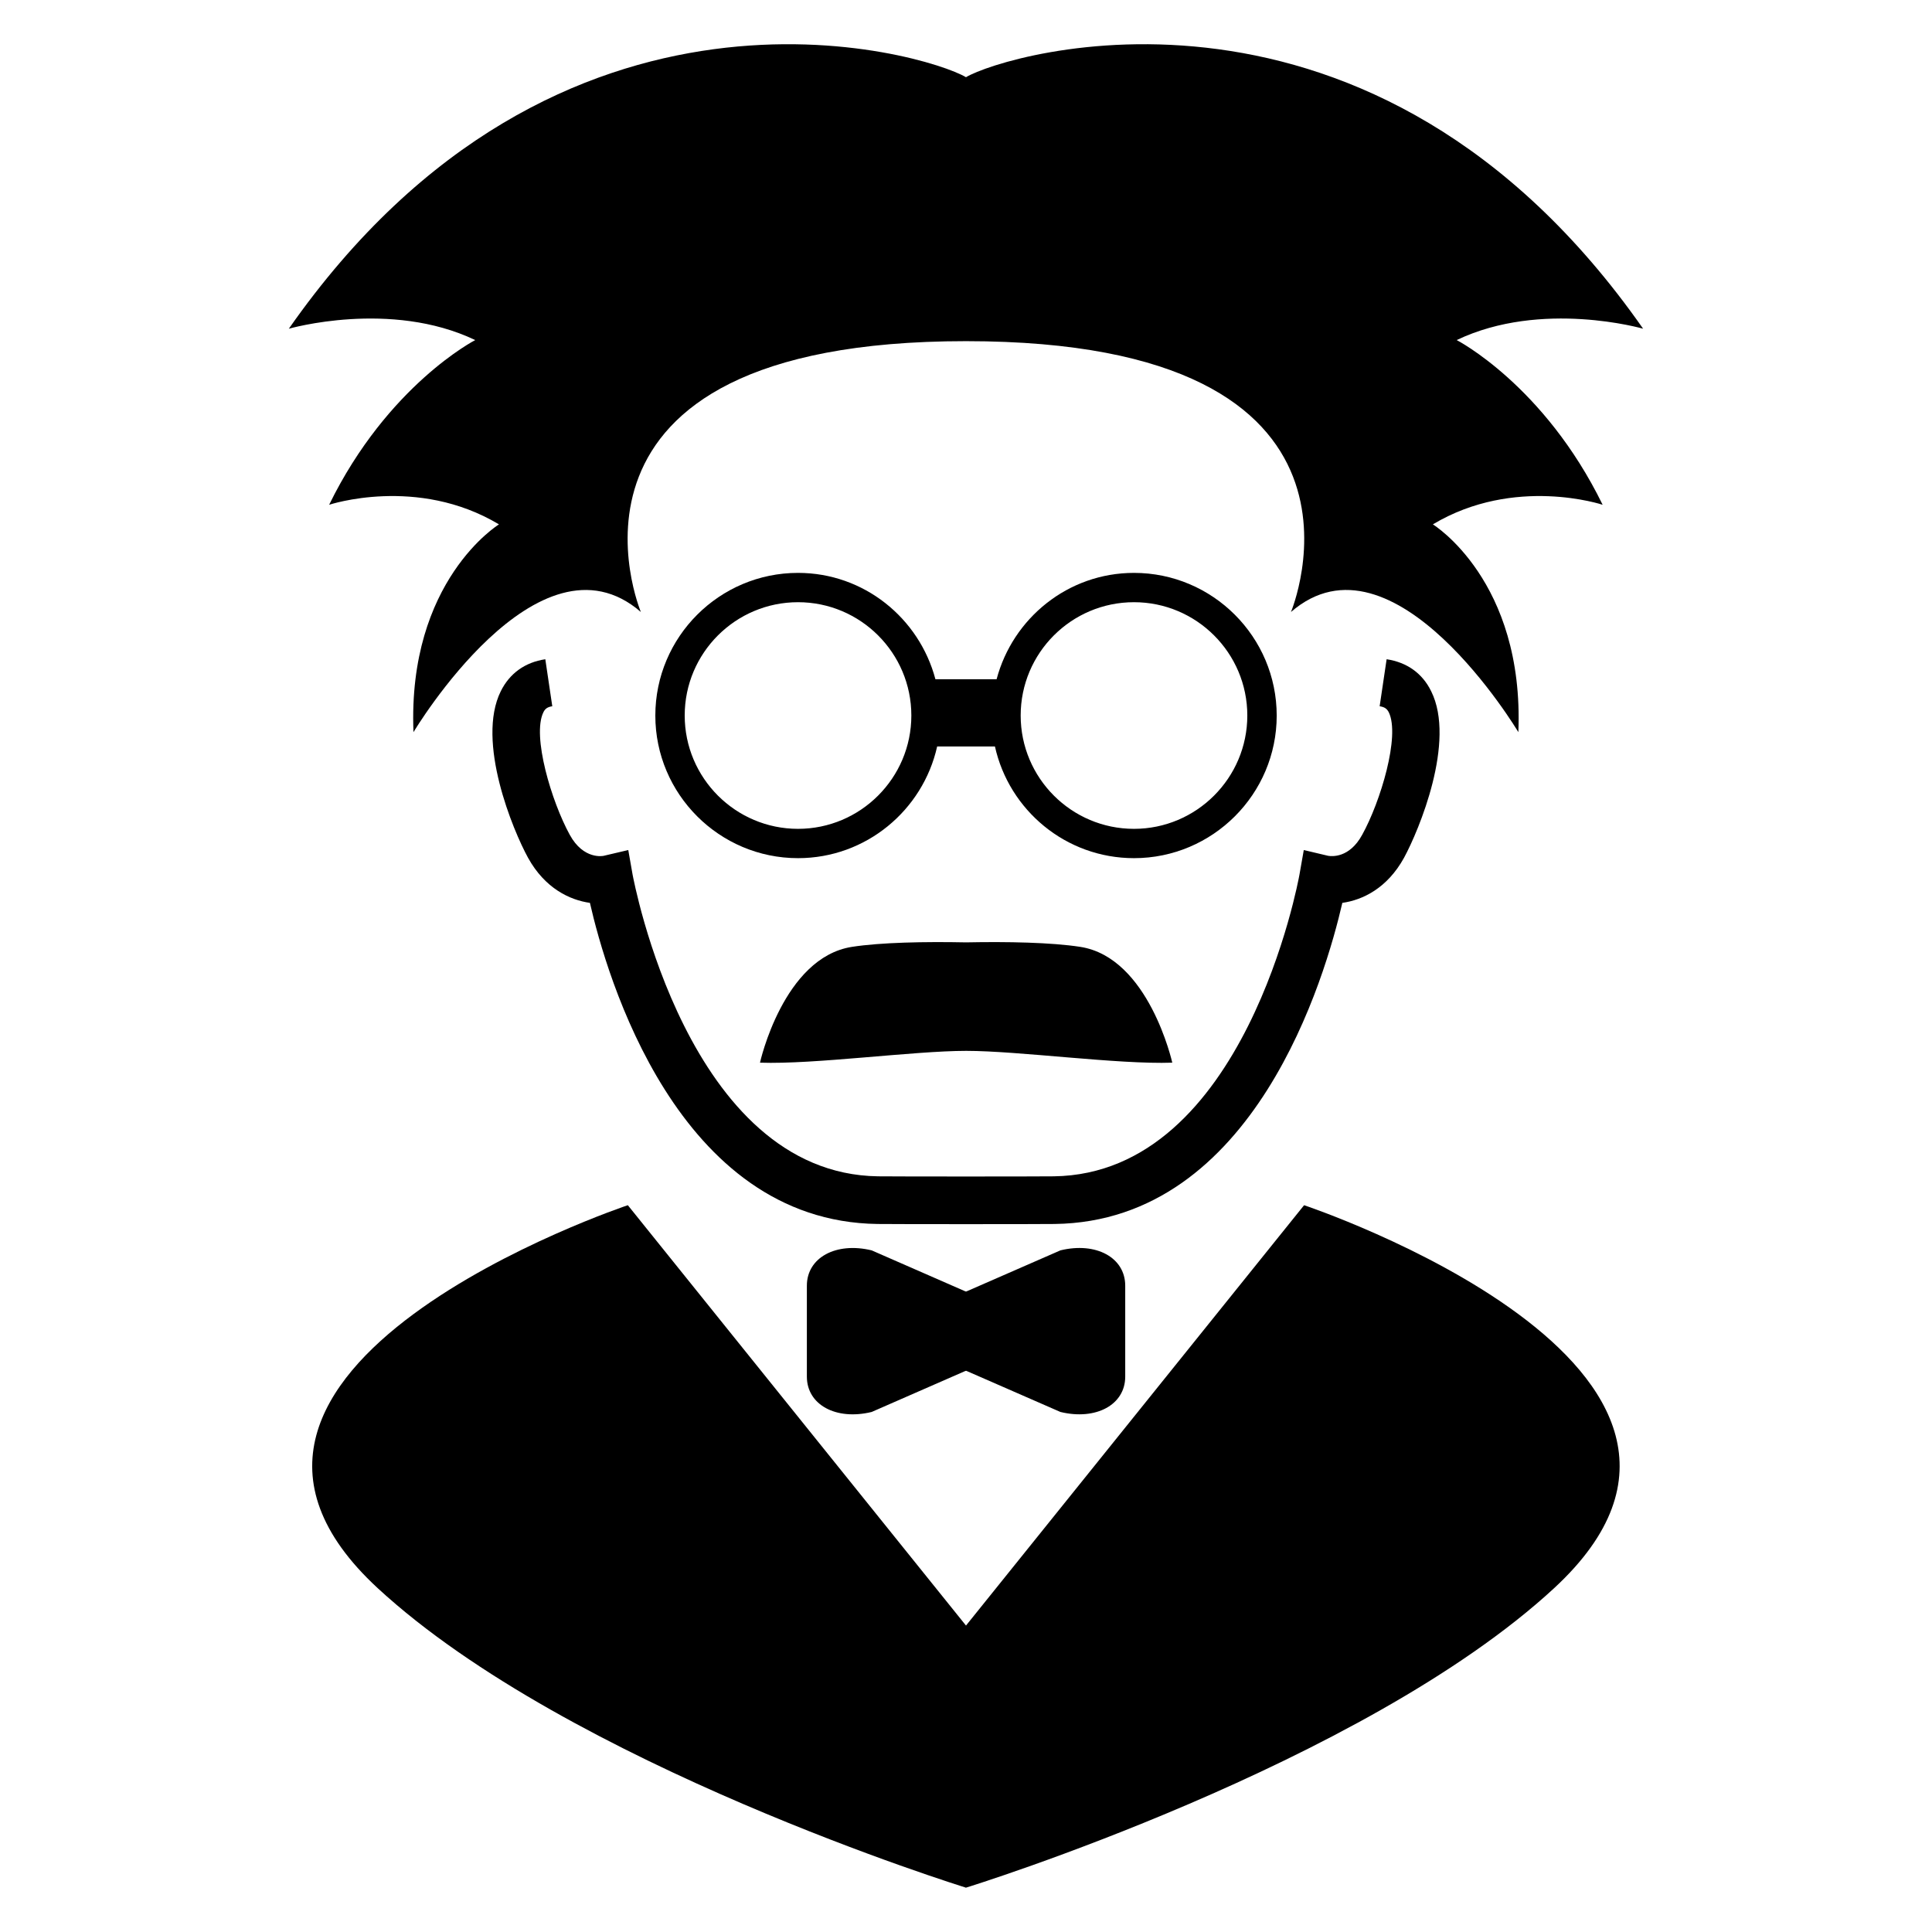
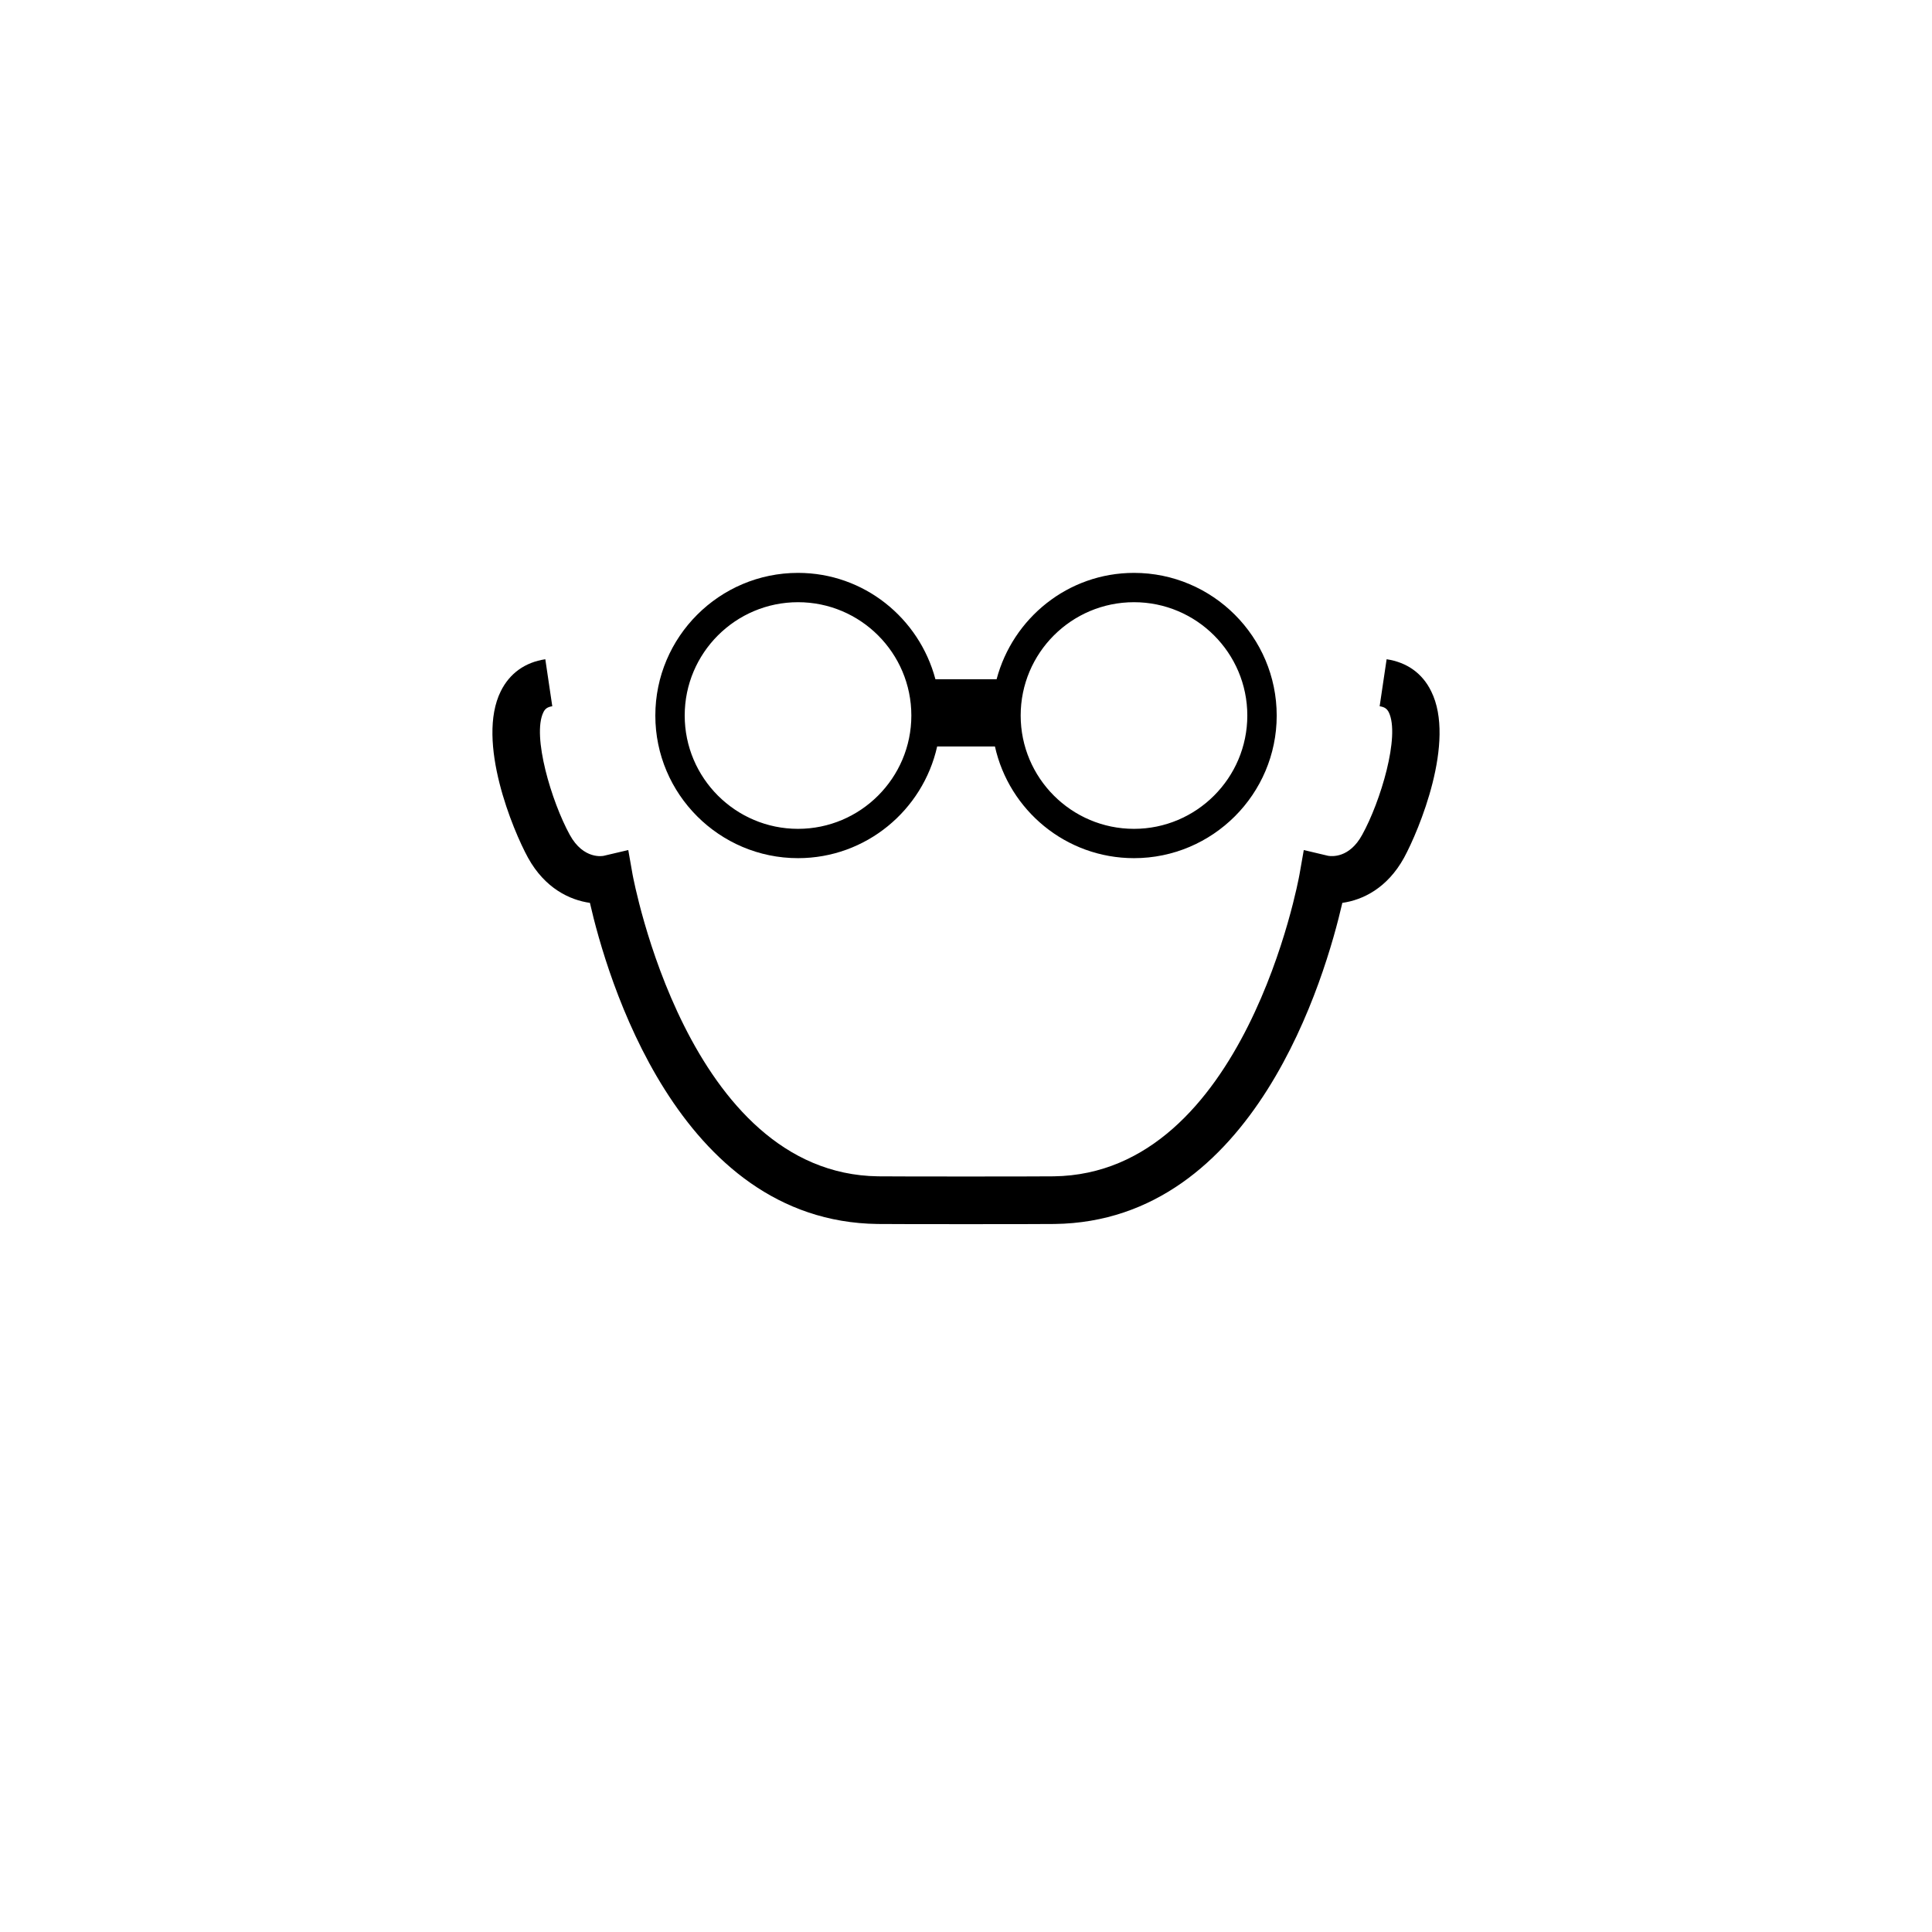
<svg xmlns="http://www.w3.org/2000/svg" fill="#000000" width="800px" height="800px" version="1.1" viewBox="144 144 512 512">
  <g>
-     <path d="m489.6 463.39-89.602 111.4-89.617-111.4s-129.45 43.176-66.273 101.5c50.73 46.809 155.52 79.25 155.84 79.344v0.043h0.047v-0.031c0.352-0.09 105.13-32.535 155.84-79.344 63.203-58.332-66.242-101.51-66.242-101.51z" />
    <path d="m523.27 327.18c-2.32-4.746-6.414-7.664-11.801-8.473l-1.848 12.457c1.434 0.215 1.969 0.75 2.414 1.586 3.07 6.258-2.184 23.711-7.039 32.473-3.406 6.258-8.137 5.727-9.039 5.574l-6.441-1.527-1.16 6.594c-0.152 0.809-14.367 79.219-65.098 79.875-4.719 0.062-41.801 0.062-46.535 0-50.562-0.656-64.883-79.113-65.066-79.875l-1.16-6.594-6.504 1.527c-0.062 0.031-5.328 1.16-9.008-5.574-4.809-8.762-10.062-26.215-6.977-32.473 0.414-0.84 0.961-1.375 2.352-1.586l-1.848-12.457c-5.375 0.809-9.449 3.727-11.801 8.473-6.594 13.297 3.25 36.914 7.223 44.137 4.473 8.105 11.07 11.207 16.398 11.953 4.398 19.297 23.16 84.41 76.227 85.098 4.031 0.062 42.898 0.062 46.93 0 53.082-0.688 71.801-65.785 76.242-85.098 5.344-0.75 11.895-3.848 16.367-11.984 3.918-7.223 13.797-30.824 7.172-44.105z" />
-     <path d="m430.29 394.93c-7.727-1.191-19.406-1.406-30.258-1.191h-0.031c-10.855-0.215-22.551 0-30.23 1.191-18.199 2.84-24.367 30.688-24.367 30.688 14.383 0.504 40.688-3.129 54.641-3.129 13.922 0 40.215 3.633 54.625 3.129-0.016 0-6.18-27.848-24.379-30.688z" />
-     <path d="m530.04 234.12c22.52-10.762 49.402-3.008 49.402-3.008-71.602-102.38-168.9-72.941-179.45-66.652-10.551-6.289-107.85-35.727-179.45 66.656 0 0 26.898-7.754 49.402 3.008 0 0-23.176 11.895-38.719 43.648 0 0 23.328-7.785 45.008 5.191 0 0-24.273 14.887-22.656 55.066 0 0 33.055-55.402 60.258-31.848 0 0-30.121-71.77 86.152-71.77 116.26 0 86.137 71.77 86.137 71.77 27.191-23.559 60.258 31.848 60.258 31.848 1.602-40.199-22.656-55.066-22.656-55.066 21.68-12.977 44.992-5.191 44.992-5.191-15.523-31.758-38.684-43.652-38.684-43.652z" />
    <path d="m444.52 295.82c-17.496 0-32.121 12.016-36.41 28.184h-16.215c-4.289-16.168-18.902-28.184-36.41-28.184-20.84 0-37.816 16.961-37.816 37.816 0 20.809 16.961 37.785 37.816 37.785 18.016 0 33.098-12.703 36.871-29.602h15.312c3.754 16.902 18.809 29.602 36.855 29.602 20.84 0 37.816-16.961 37.816-37.785-0.004-20.855-16.98-37.816-37.82-37.816zm-89.035 67.832c-16.566 0-30.031-13.48-30.031-30.031 0-16.578 13.465-30.031 30.031-30.031 16.551 0 30.031 13.449 30.031 30.031 0 16.551-13.48 30.031-30.031 30.031zm89.035 0c-16.578 0-30.031-13.48-30.031-30.031 0-16.578 13.449-30.031 30.031-30.031 16.551 0 30.031 13.449 30.031 30.031 0 16.551-13.48 30.031-30.031 30.031z" />
-     <path d="m425.02 475.36-24.625 10.762c-0.121 0.062-0.273 0.121-0.383 0.152-0.152-0.031-0.273-0.09-0.414-0.152l-24.594-10.762c-9.449-2.289-17.176 1.91-17.176 9.359v2.977 18.152 2.977c0 7.449 7.727 11.664 17.176 9.359l24.594-10.762c0.152-0.062 0.273-0.121 0.414-0.152 0.121 0.031 0.273 0.09 0.383 0.152l24.625 10.762c9.449 2.289 17.176-1.91 17.176-9.359v-2.977-18.152-2.977c0-7.449-7.723-11.664-17.176-9.359z" />
  </g>
</svg>